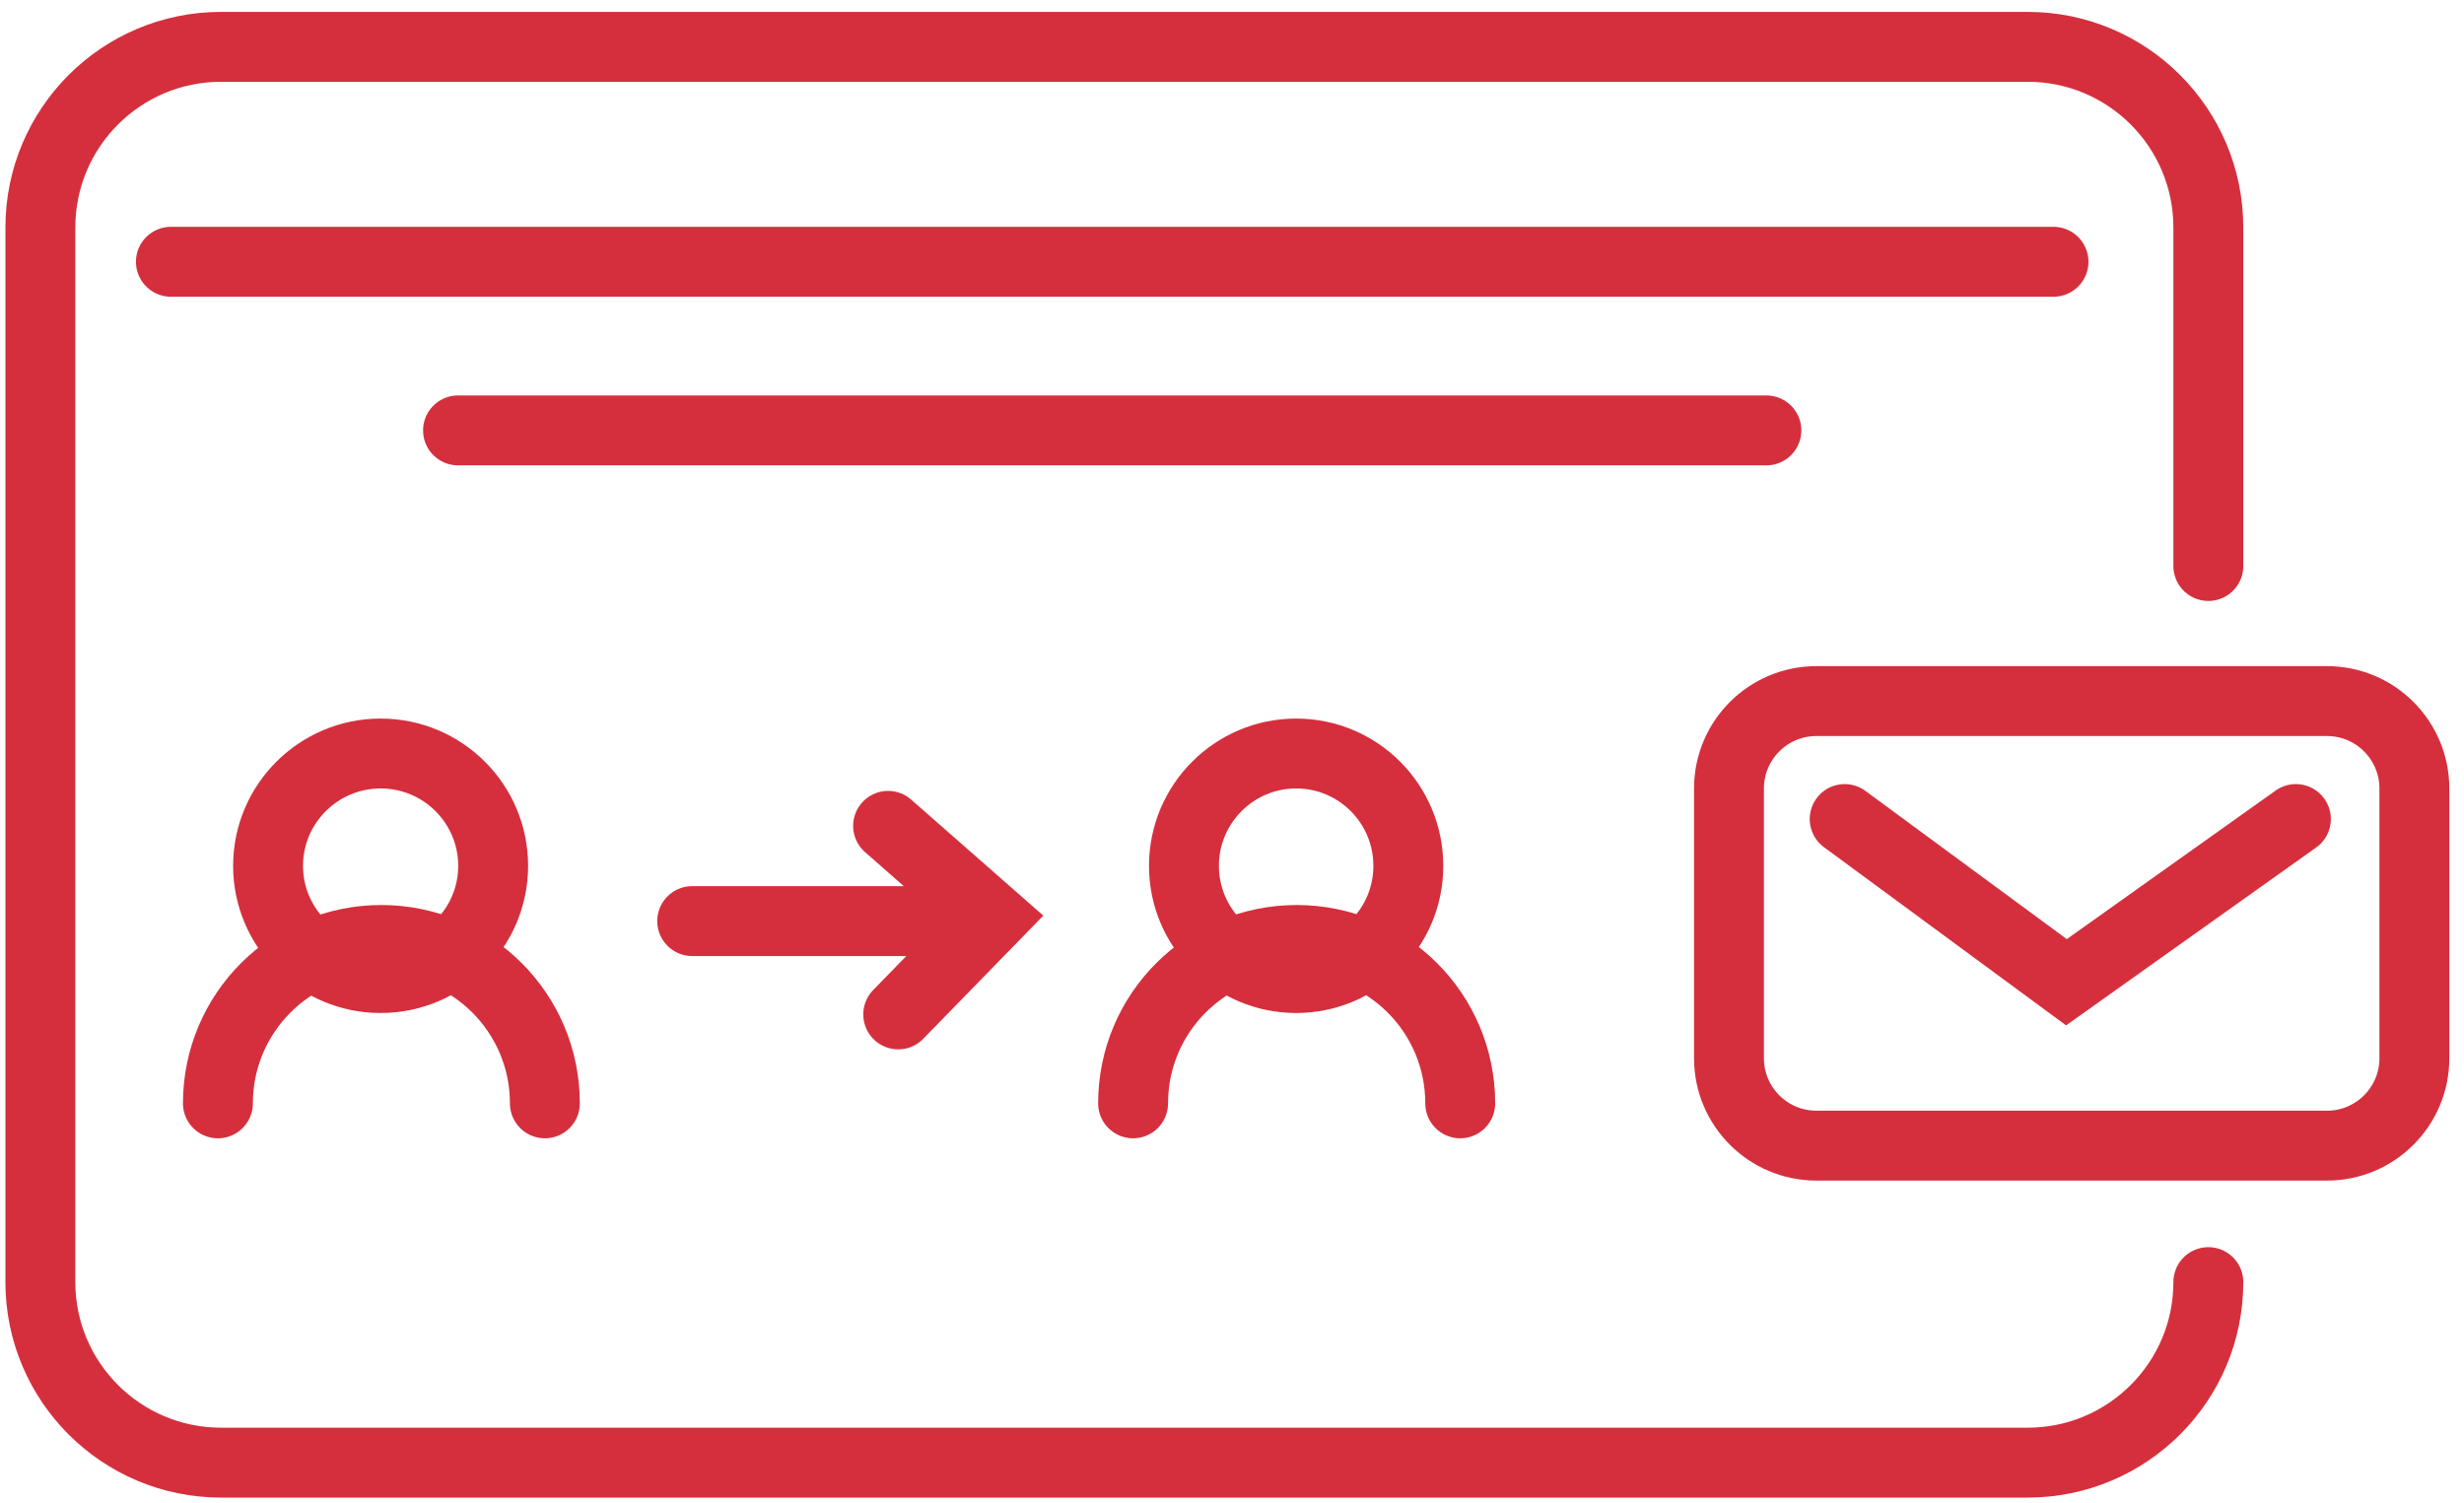
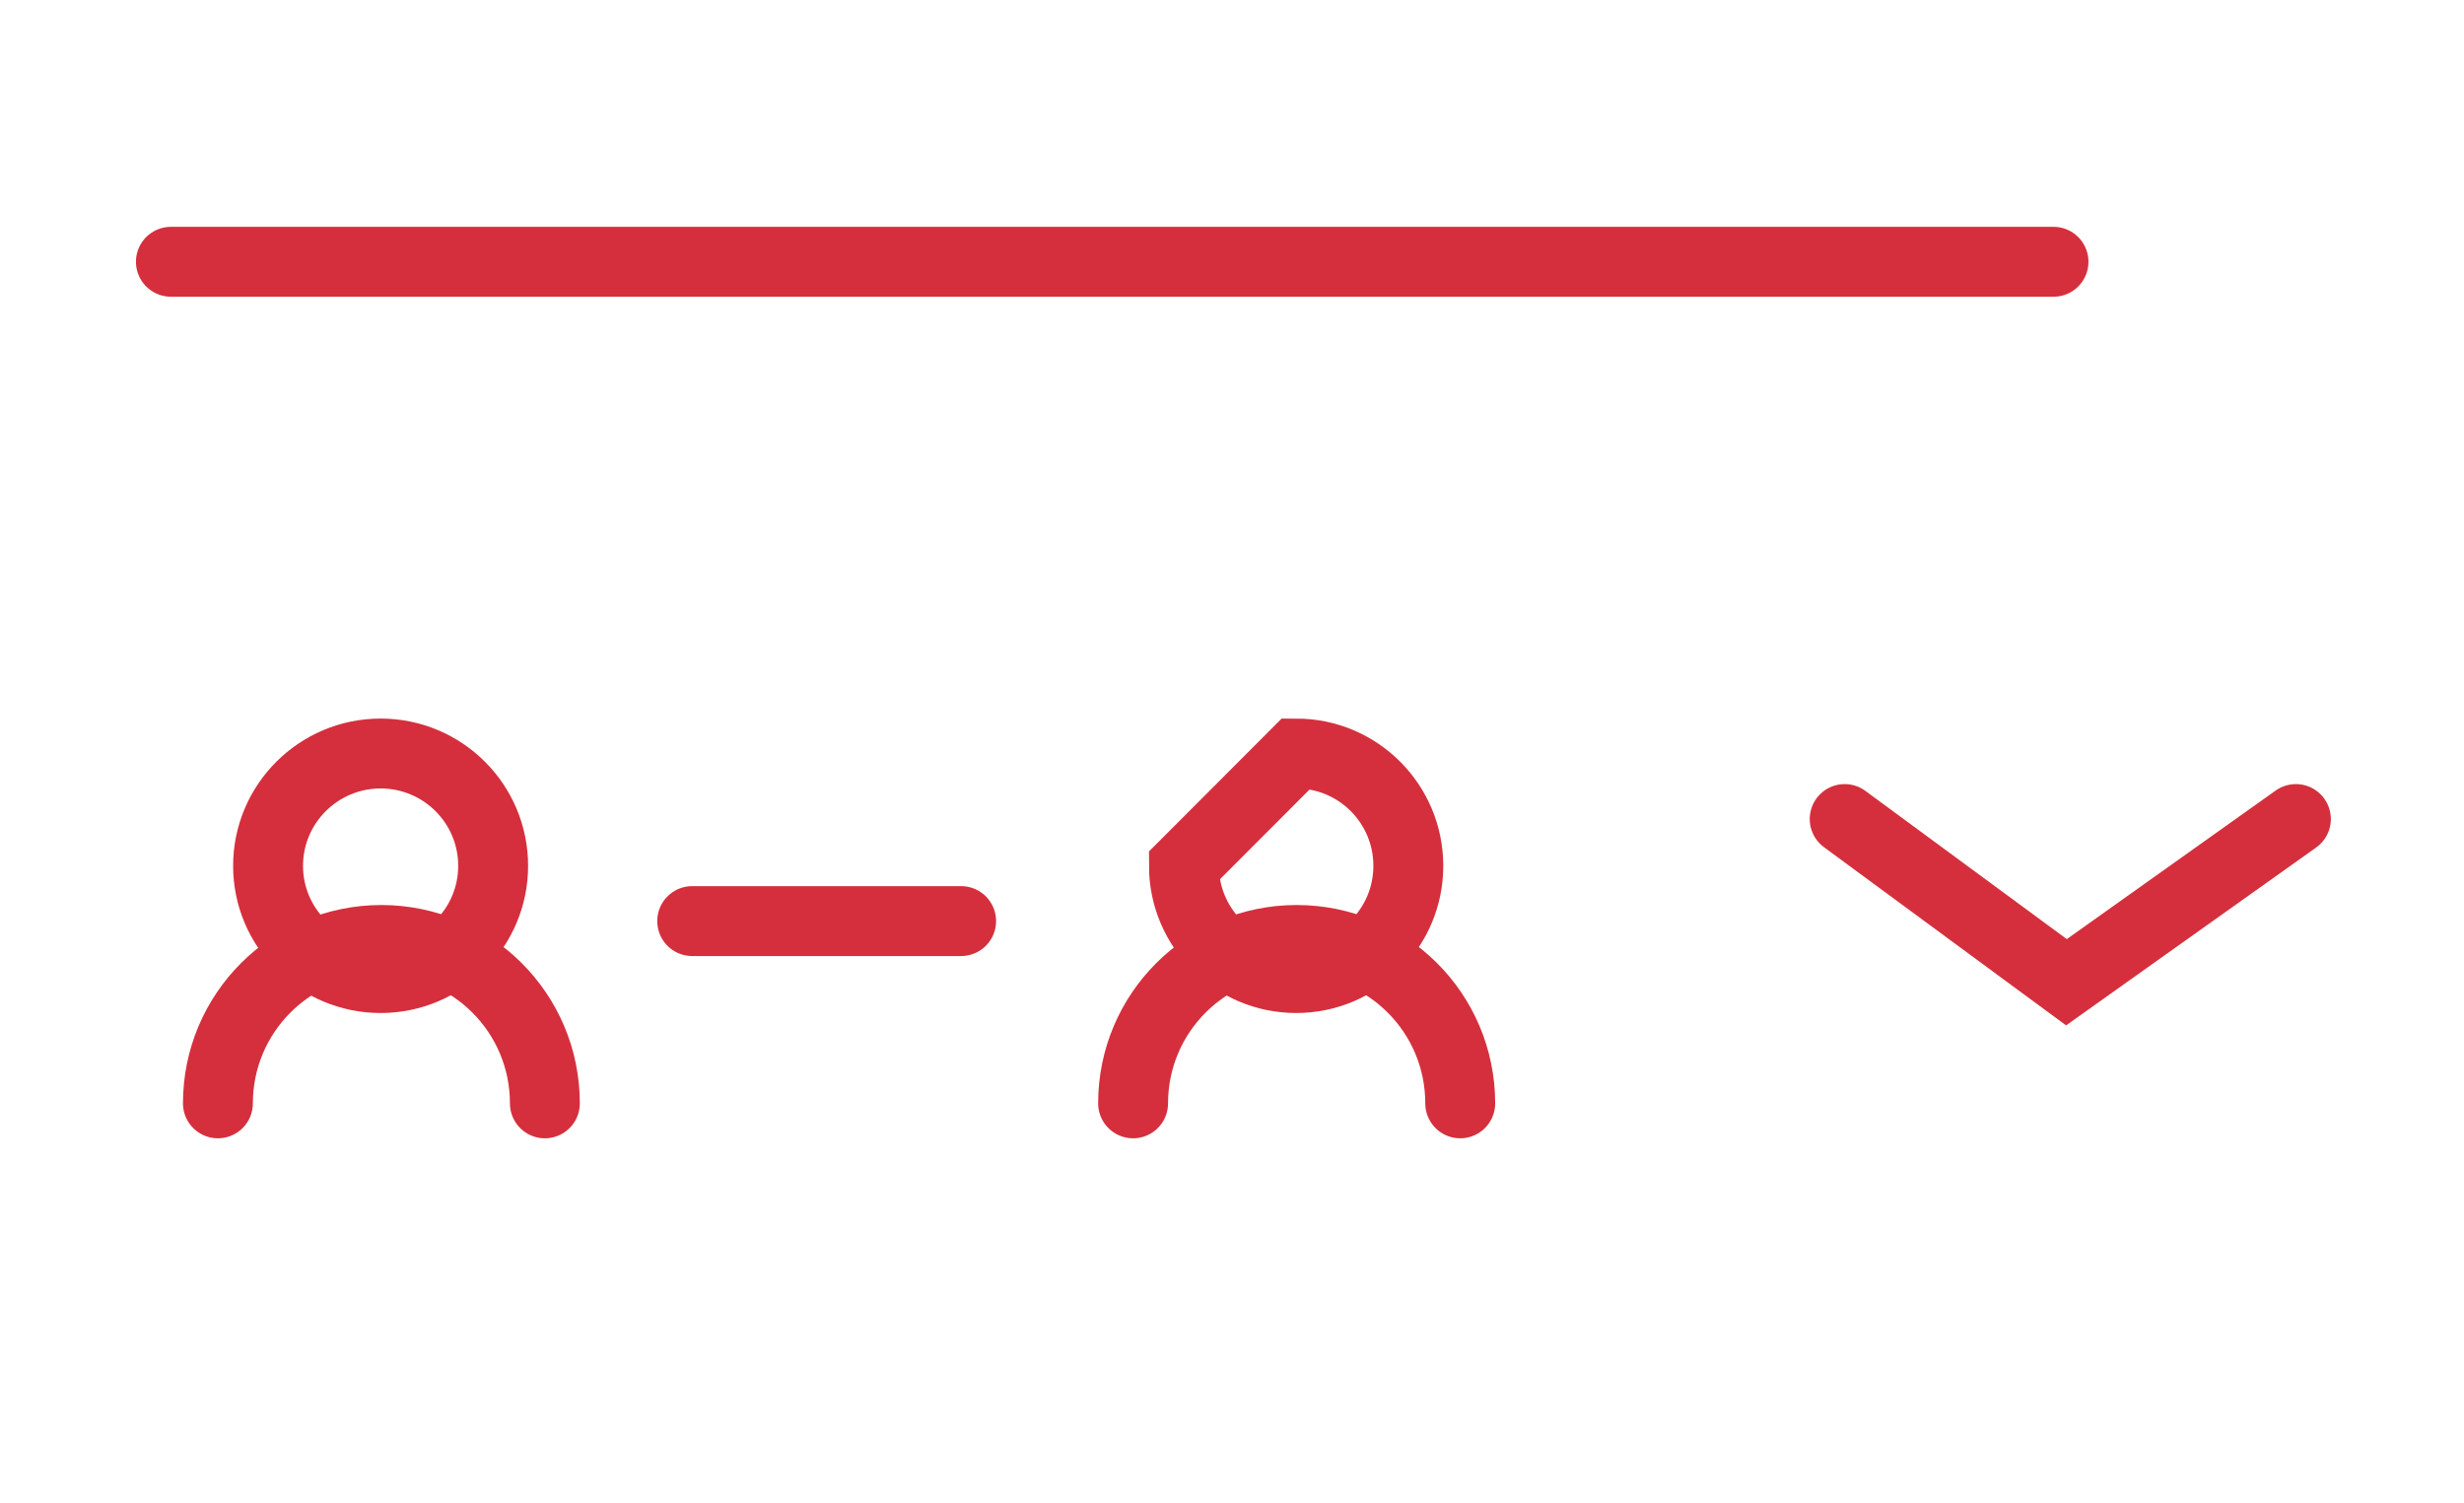
<svg xmlns="http://www.w3.org/2000/svg" version="1.2" baseProfile="tiny-ps" viewBox="0 0 141 86" width="141" height="86">
  <title>How It Works</title>
  <style>
		tspan { white-space:pre }
		.shp0 { fill: none;stroke: #d52f3d;stroke-linecap:round;stroke-width: 4 } 
	</style>
  <g id="How It Works">
    <g id="Icons">
      <g id="Step 3 icon">
-         <path id="Retângulo Arredondado 881 copiar" class="shp0" d="M126.37 73.37C126.37 79.07 121.74 83.7 116.03 83.7L12.65 83.7C6.94 83.7 2.31 79.07 2.31 73.37L2.31 13.02C2.31 7.31 6.94 2.68 12.65 2.68L116.03 2.68C121.74 2.68 126.37 7.31 126.37 13.02C126.37 13.02 126.37 24.59 126.37 32.39" />
-         <path id="Retângulo Arredondado 883 copiar 3" class="shp0" d="M103.94 40.12L133.16 40.12C135.92 40.12 138.16 42.36 138.16 45.12L138.16 60.56C138.16 63.32 135.92 65.56 133.16 65.56L103.94 65.56C101.18 65.56 98.94 63.32 98.94 60.56L98.94 45.12C98.94 42.36 101.18 40.12 103.94 40.12Z" />
        <path id="Elipse 5" class="shp0" d="M21.78 43.12C25.34 43.12 28.22 46 28.22 49.55C28.22 53.09 25.34 55.97 21.78 55.97C18.23 55.97 15.34 53.09 15.34 49.55C15.34 46 18.23 43.12 21.78 43.12ZM12.47 63.14C12.47 57.97 16.66 53.79 21.82 53.79C26.99 53.79 31.18 57.97 31.18 63.14" />
-         <path id="Elipse 5 copiar" class="shp0" d="M74.17 43.12C77.72 43.12 80.59 46 80.59 49.55C80.59 53.09 77.72 55.97 74.17 55.97C70.63 55.97 67.75 53.09 67.75 49.55C67.75 46 70.63 43.12 74.17 43.12ZM64.84 63.14C64.84 57.97 69.03 53.79 74.2 53.79C79.37 53.79 83.56 57.97 83.56 63.14" />
+         <path id="Elipse 5 copiar" class="shp0" d="M74.17 43.12C77.72 43.12 80.59 46 80.59 49.55C80.59 53.09 77.72 55.97 74.17 55.97C70.63 55.97 67.75 53.09 67.75 49.55ZM64.84 63.14C64.84 57.97 69.03 53.79 74.2 53.79C79.37 53.79 83.56 57.97 83.56 63.14" />
        <path id="Forma 6" class="shp0" d="M39.61 52.71L55 52.71" />
-         <path id="Forma 7" class="shp0" d="M50.82 47.26L56.8 52.51L51.4 58.05" />
        <path id="Forma 5" class="shp0" d="M105.56 46.87L118.25 56.21L131.38 46.87" />
        <path id="Forma 4 copiar 2" class="shp0" d="M9.78 14.98L117.51 14.98" />
-         <path id="Forma 4 copiar 2" class="shp0" d="M26.21 24.63L101.08 24.63" />
      </g>
    </g>
  </g>
</svg>